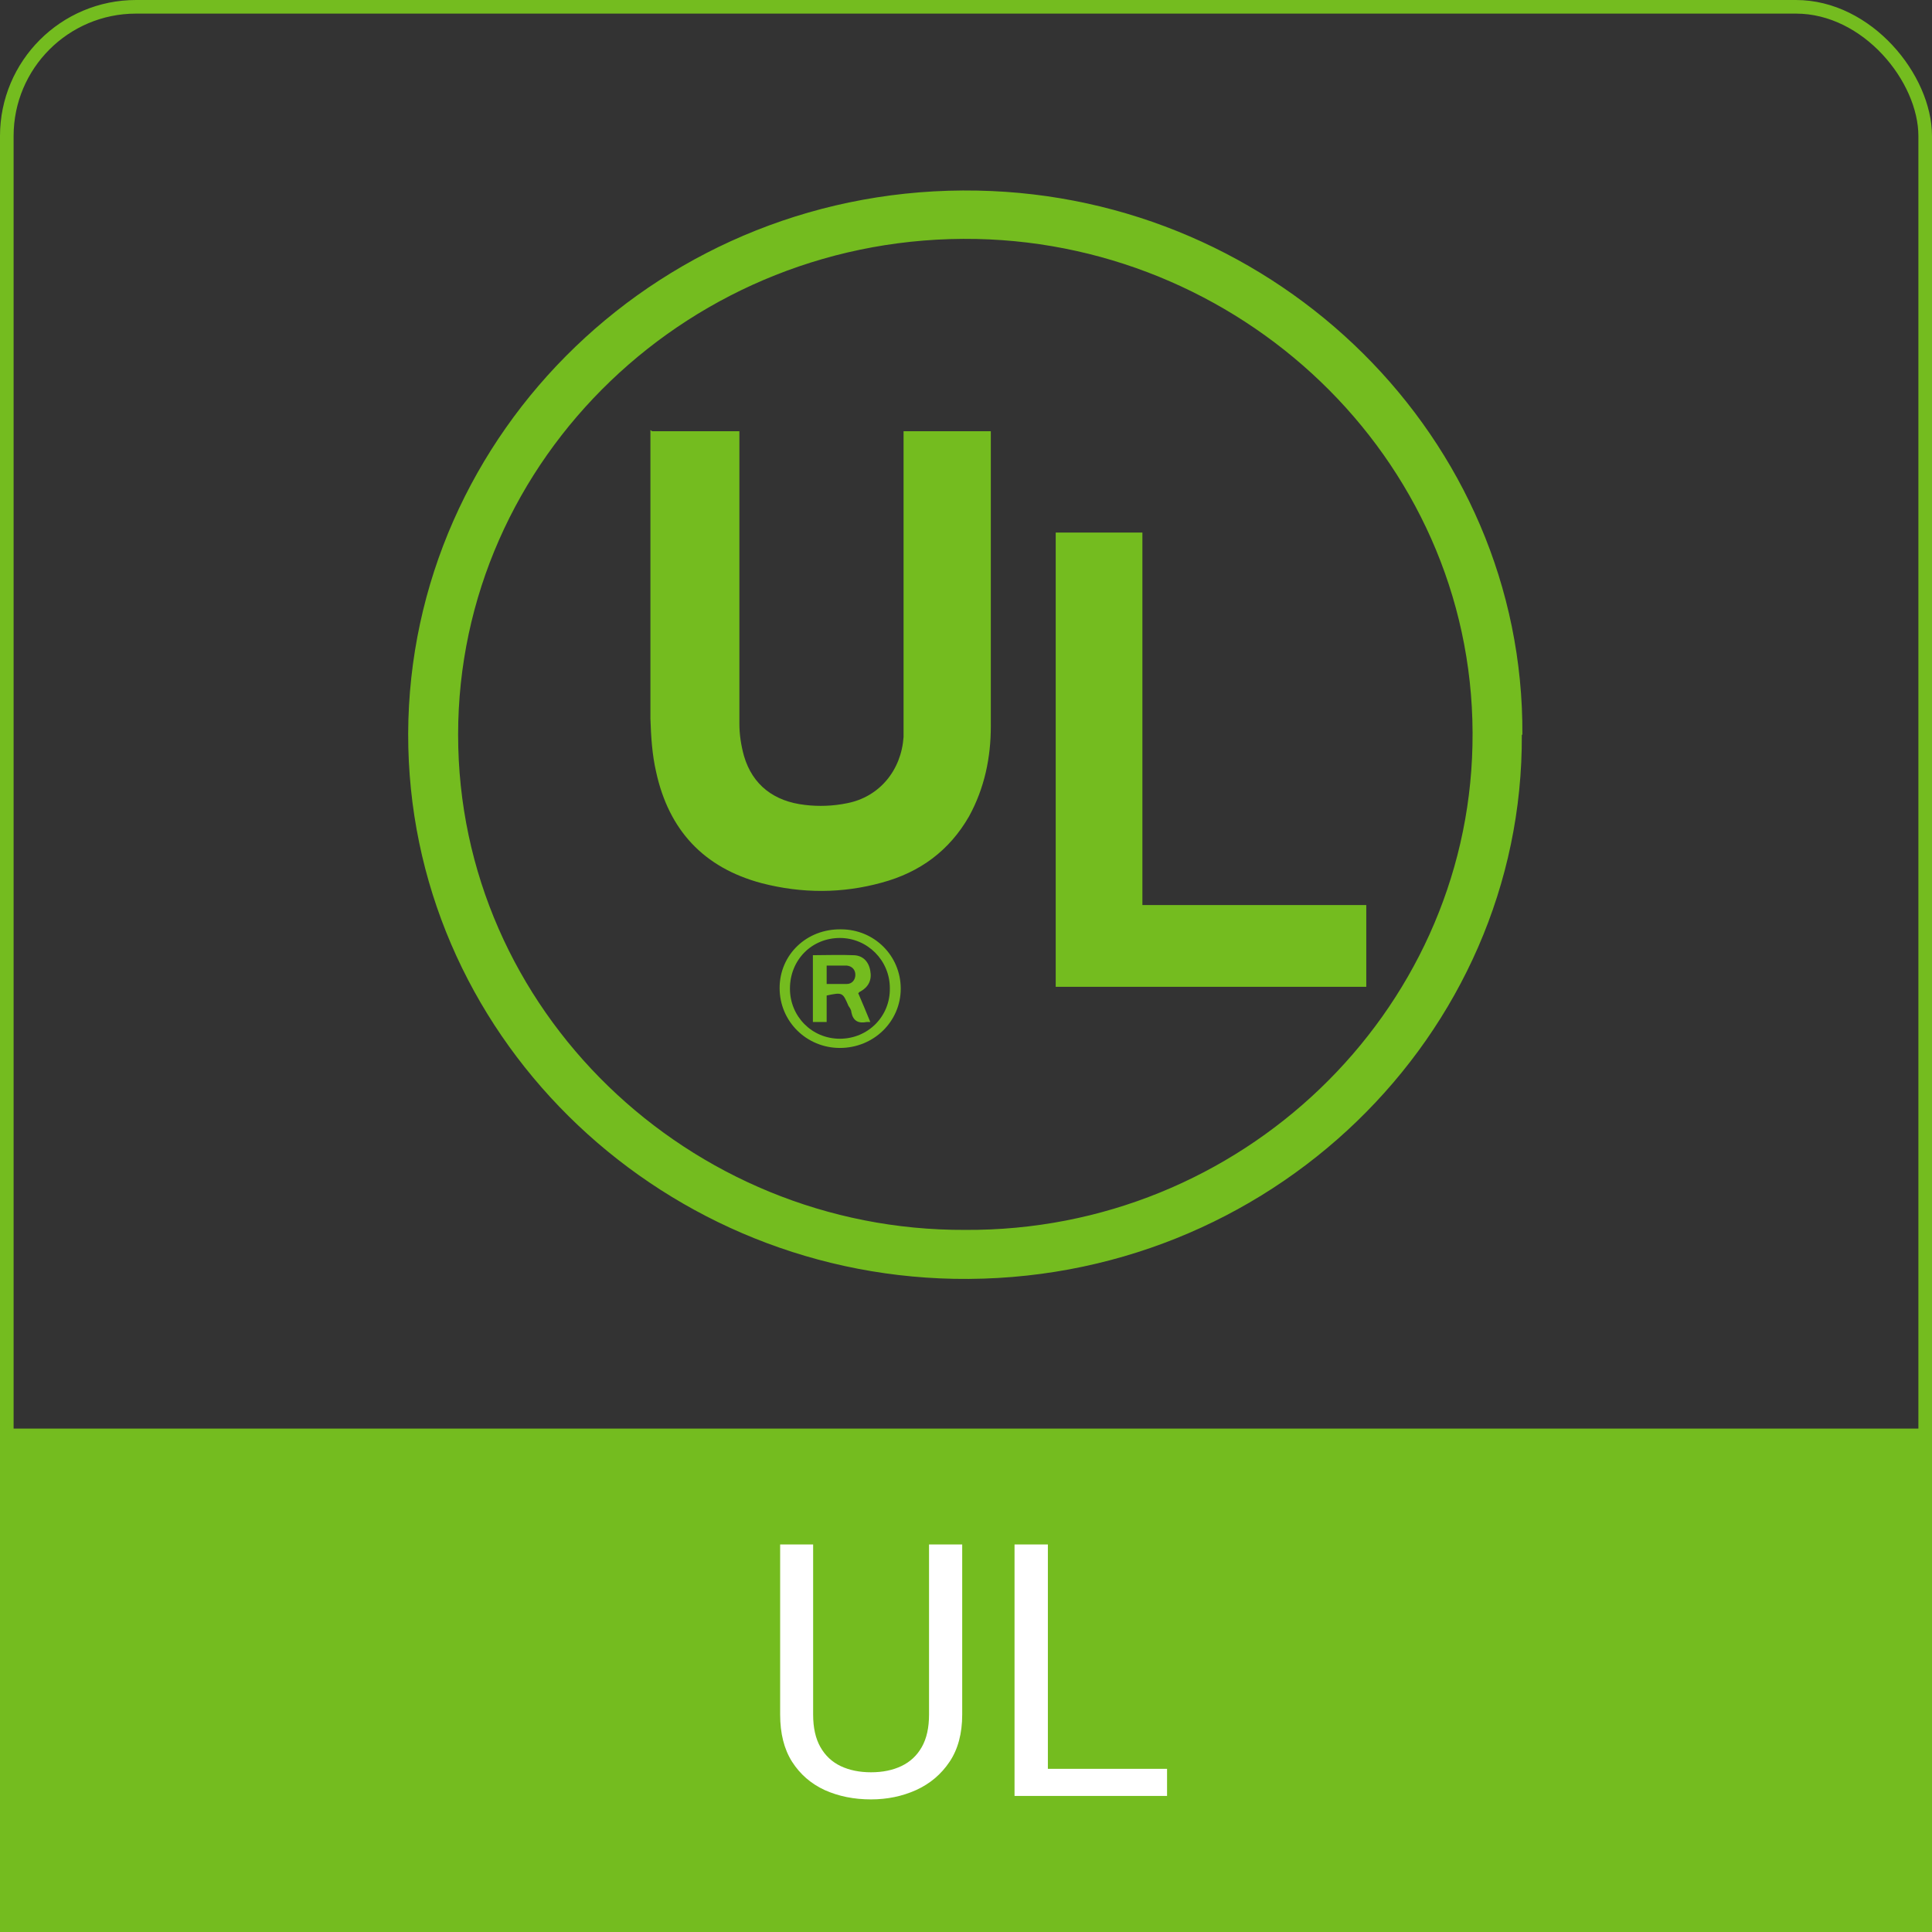
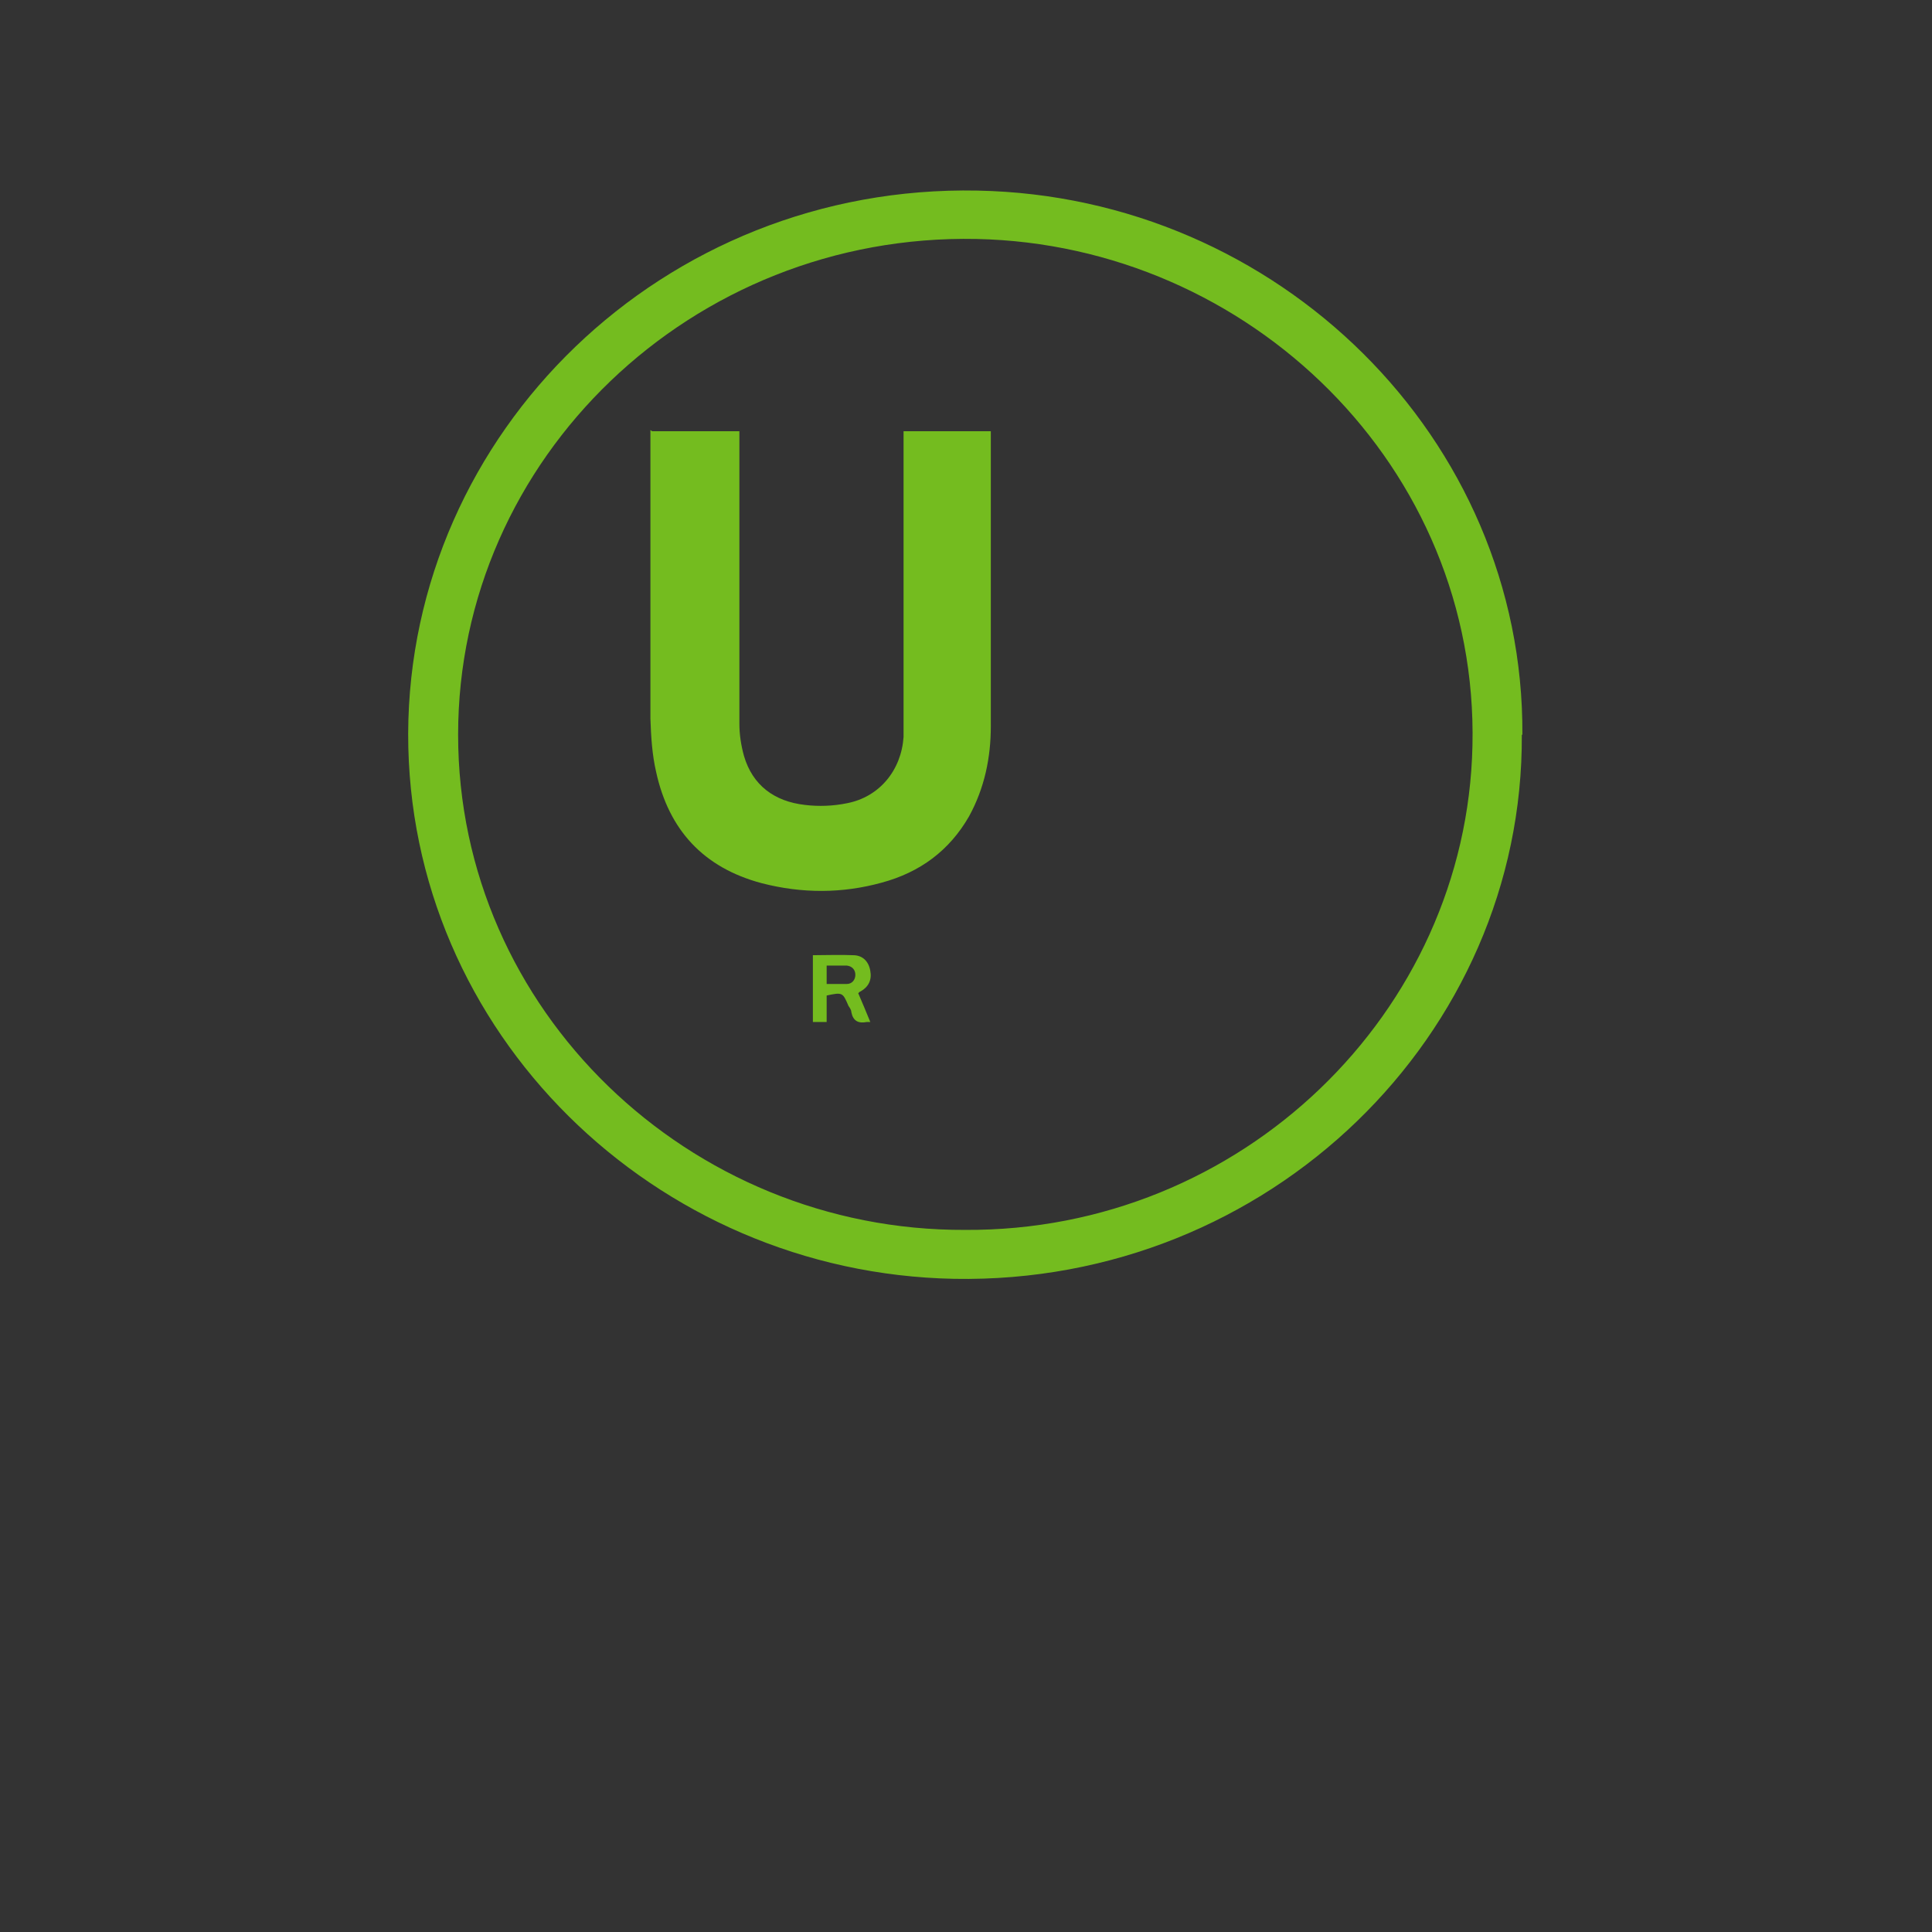
<svg xmlns="http://www.w3.org/2000/svg" width="142" height="142" viewBox="0 0 142 142" fill="none">
  <rect x="0" y="0" width="142" height="142" fill="#333333" stroke="none" />
-   <rect x="0.5" y="0.5" width="141" height="141" rx="9.5" stroke="#74BC1F" />
-   <rect width="142" height="37" transform="translate(0 105)" fill="#74BC1F" />
-   <path d="M68.283 113.516H70.721V126.021C70.721 127.409 70.412 128.564 69.794 129.486C69.176 130.409 68.355 131.103 67.331 131.568C66.315 132.025 65.211 132.254 64.018 132.254C62.765 132.254 61.631 132.025 60.615 131.568C59.608 131.103 58.808 130.409 58.216 129.486C57.632 128.564 57.34 127.409 57.34 126.021V113.516H59.765V126.021C59.765 126.985 59.942 127.781 60.298 128.407C60.653 129.034 61.148 129.499 61.783 129.804C62.426 130.108 63.171 130.261 64.018 130.261C64.872 130.261 65.617 130.108 66.252 129.804C66.895 129.499 67.394 129.034 67.75 128.407C68.106 127.781 68.283 126.985 68.283 126.021V113.516ZM85.777 130.007V132H76.535V130.007H85.777ZM77.018 113.516V132H74.567V113.516H77.018Z" fill="white" />
  <path d="M111.852 54.001C111.979 76.049 93.288 94.416 70.124 93.993C48.1 93.57 29.958 75.88 30 53.916C30.084 31.783 48.733 13.543 71.854 14.009C93.921 14.432 112.021 32.206 111.894 54.001H111.852ZM70.926 90.396C91.221 90.523 107.802 74.441 108.224 54.805C108.688 34.364 91.853 17.987 71.77 17.564C50.843 17.14 33.671 33.687 33.671 54.001C33.671 74.272 50.674 90.48 70.926 90.396Z" fill="#74BC1F" />
  <path d="M47.931 31.694H54.344C54.344 31.948 54.344 32.16 54.344 32.371C54.344 39.312 54.344 46.252 54.344 53.192C54.344 53.996 54.471 54.8 54.682 55.562C55.315 57.721 56.918 58.906 59.154 59.16C60.167 59.286 61.264 59.244 62.276 59.032C64.639 58.567 66.243 56.62 66.411 54.166C66.411 53.827 66.411 53.489 66.411 53.15C66.411 46.21 66.411 39.312 66.411 32.371V31.694C68.563 31.694 70.673 31.694 72.825 31.694C72.825 31.906 72.825 32.075 72.825 32.244C72.825 39.269 72.825 46.337 72.825 53.362C72.825 55.689 72.36 57.932 71.221 60.006C69.787 62.503 67.635 64.111 64.808 64.873C61.897 65.677 58.943 65.677 55.99 64.915C51.686 63.772 49.155 60.979 48.227 56.747C47.931 55.478 47.847 54.123 47.805 52.812C47.805 45.998 47.805 39.185 47.805 32.329V31.609L47.931 31.694Z" fill="#74BC1F" />
-   <path d="M77.594 72.531C77.594 61.401 77.594 50.271 77.594 39.141H83.965C83.965 48.239 83.965 57.338 83.965 66.521C89.492 66.521 94.935 66.521 100.42 66.521V72.531C92.825 72.531 85.231 72.531 77.594 72.531Z" fill="#74BC1F" />
-   <path d="M57.301 72.622C57.301 70.167 59.284 68.263 61.815 68.305C64.262 68.305 66.203 70.252 66.203 72.664C66.203 75.076 64.22 77.023 61.731 77.023C59.284 77.023 57.301 75.076 57.301 72.622ZM58.06 72.664C58.06 74.696 59.663 76.346 61.731 76.346C63.798 76.346 65.444 74.696 65.402 72.622C65.402 70.591 63.756 68.94 61.731 68.94C59.663 68.94 58.06 70.548 58.06 72.664Z" fill="#74BC1F" />
  <path d="M59.746 70.206C60.759 70.206 61.729 70.164 62.7 70.206C63.375 70.206 63.839 70.629 63.965 71.349C64.092 72.026 63.839 72.534 63.248 72.872C63.206 72.872 63.164 72.915 63.079 72.999C63.375 73.677 63.67 74.396 63.965 75.115C63.839 75.115 63.754 75.115 63.712 75.115C63.079 75.242 62.7 75.031 62.573 74.396C62.573 74.227 62.446 74.057 62.362 73.93C61.94 72.957 61.94 72.915 60.759 73.169V75.115C60.379 75.115 60.084 75.115 59.746 75.115V70.206ZM60.759 72.322C61.265 72.322 61.771 72.322 62.235 72.322C62.615 72.322 62.868 72.026 62.868 71.645C62.868 71.264 62.615 71.01 62.235 70.968C61.771 70.968 61.265 70.968 60.759 70.968V72.365V72.322Z" fill="#74BC1F" />
</svg>